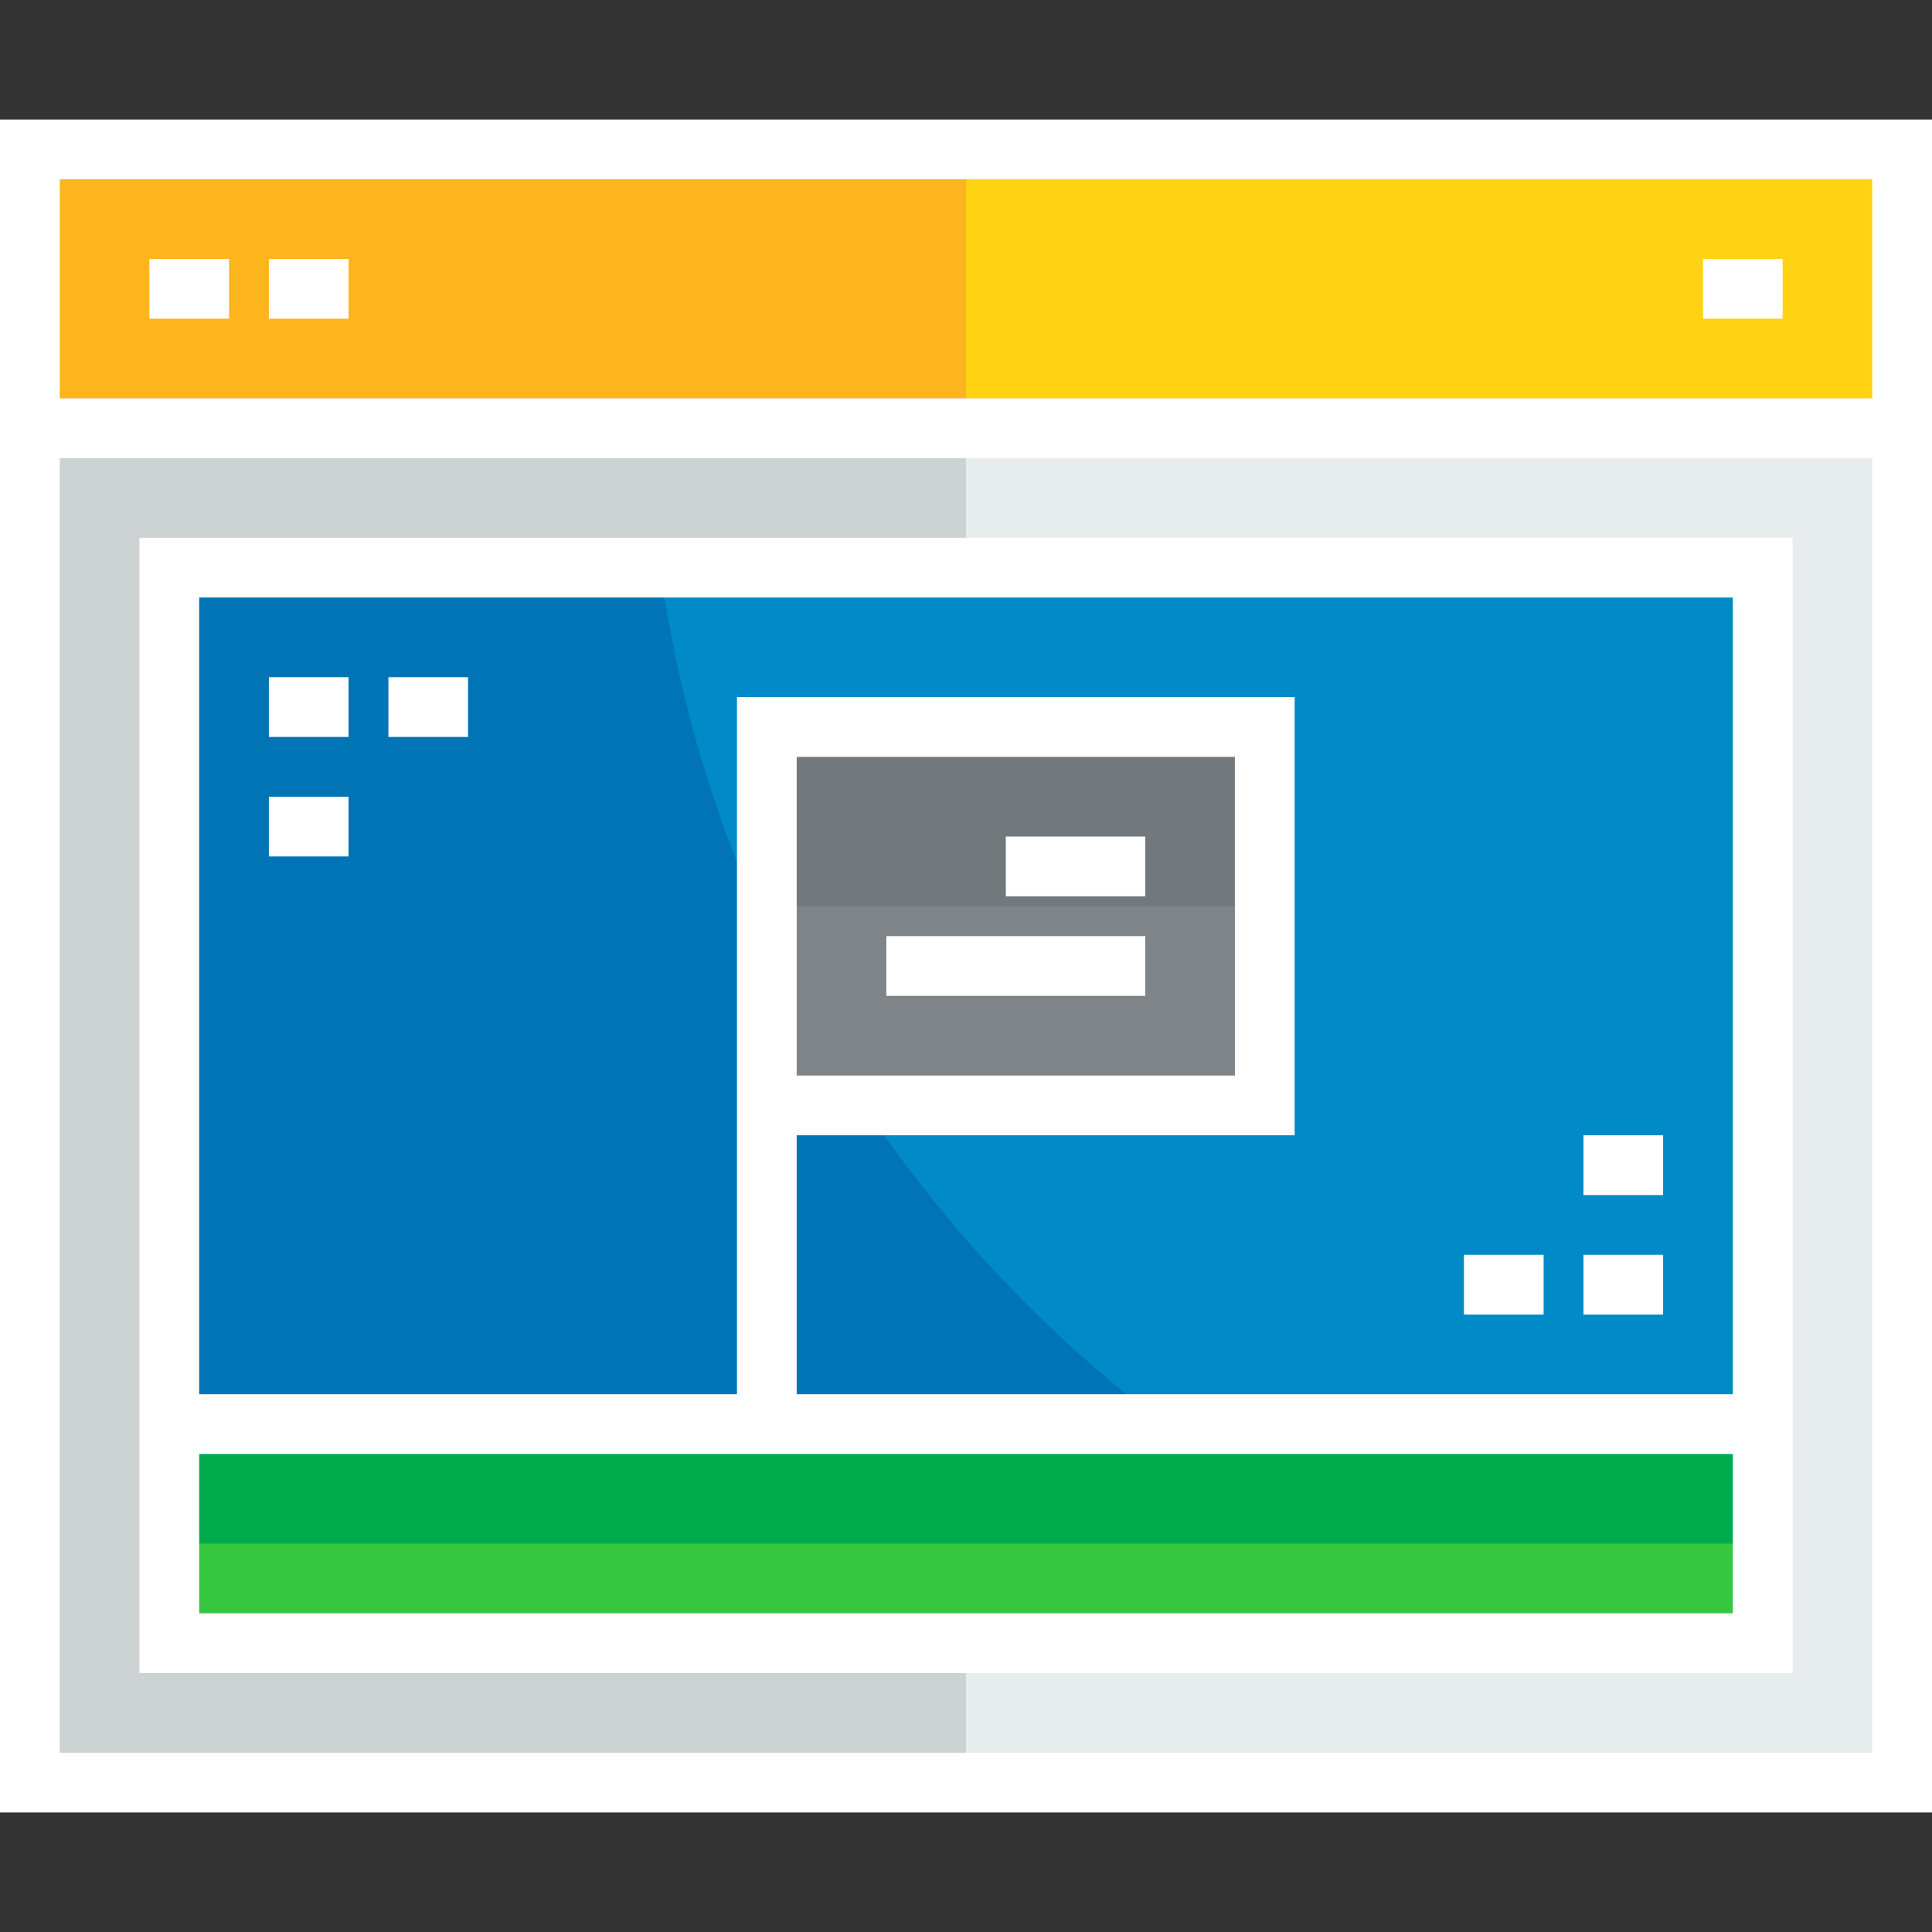
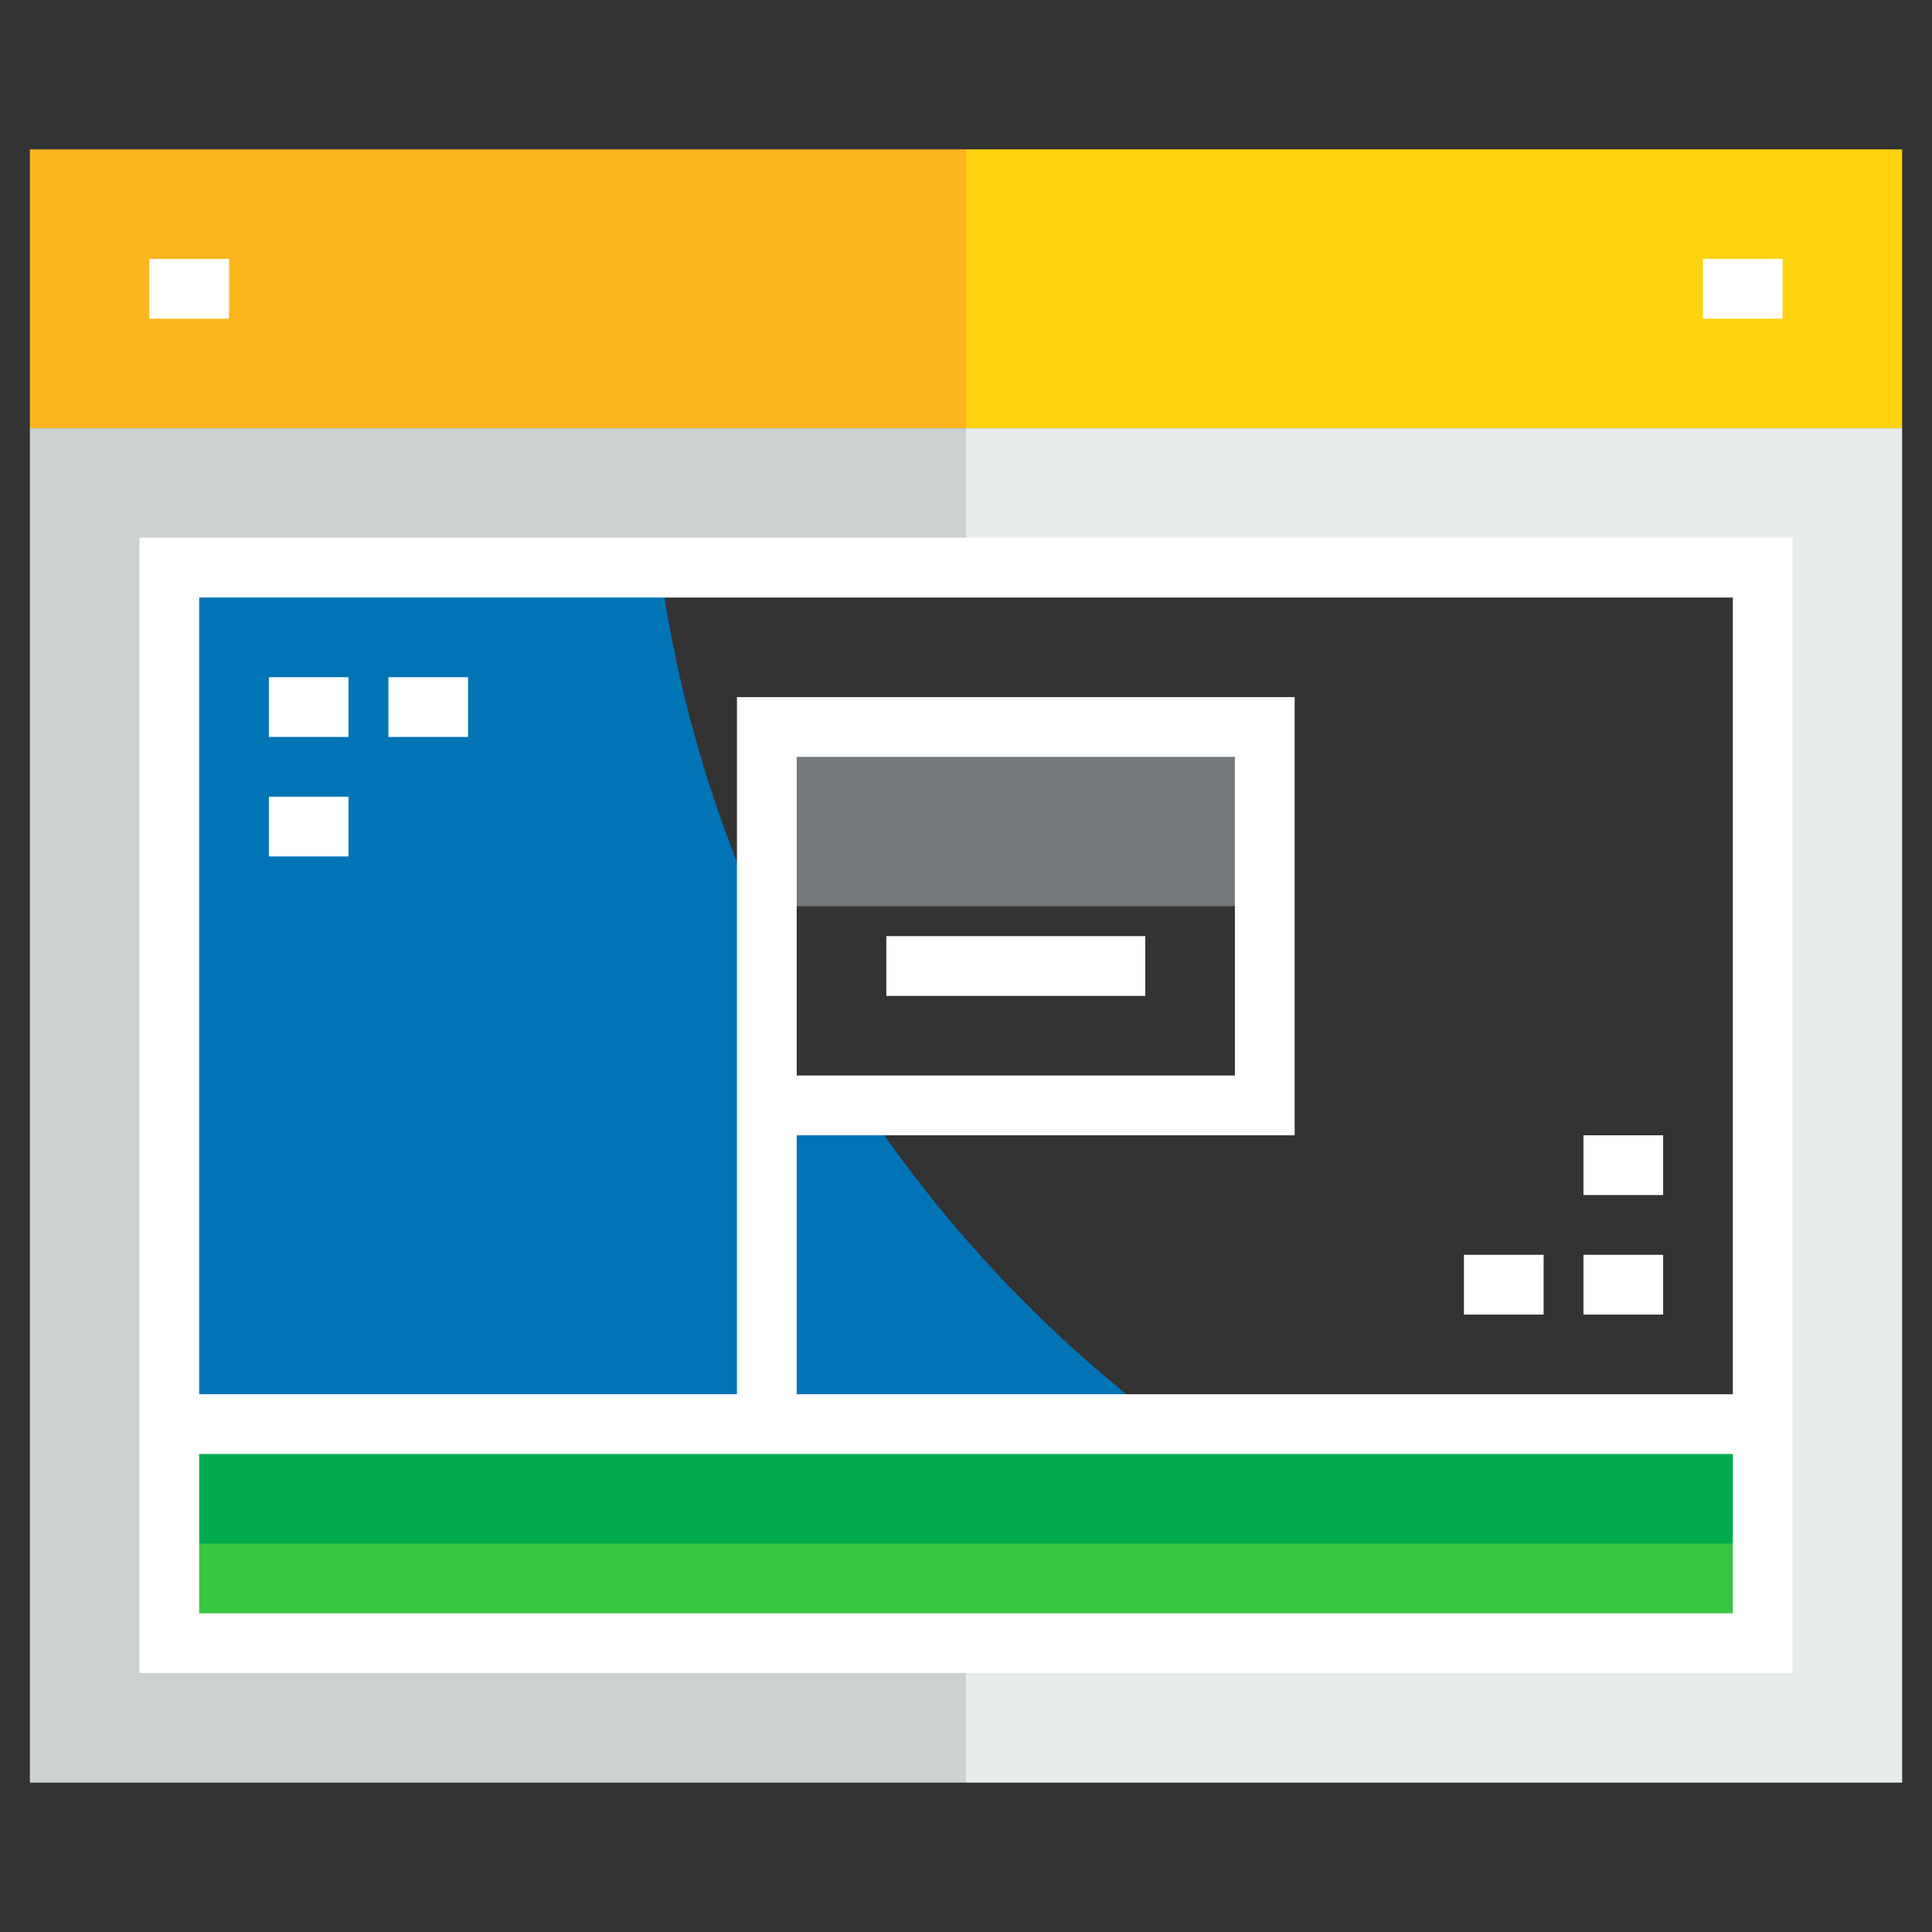
<svg xmlns="http://www.w3.org/2000/svg" version="1.1" id="Layer_1" viewBox="0 0 512 512" xml:space="preserve" width="800px" height="800px" fill="#ffffff">
  <rect x="0" y="0" width="512" height="512" fill="#333333" stroke="none" />
  <g id="SVGRepo_bgCarrier" stroke-width="0" />
  <g id="SVGRepo_tracerCarrier" stroke-linecap="round" stroke-linejoin="round" />
  <g id="SVGRepo_iconCarrier">
-     <path style="fill:#008AC7;" d="M203.217,377.402H44.866V150.433H256h211.134v226.969H203.217z M203.217,292.948h131.959V192.66 H203.217V292.948z" />
-     <rect x="203.217" y="192.66" style="fill:#7E8488;" width="131.959" height="100.289" />
    <polygon style="fill:#36C63F;" points="467.134,435.464 256,435.464 44.866,435.464 44.866,377.402 203.217,377.402 467.134,377.402 " />
    <polygon style="fill:#E7ECED;" points="504.082,113.485 504.082,472.412 256,472.412 256,435.464 467.134,435.464 467.134,150.433 256,150.433 256,113.485 " />
    <rect x="256" y="39.588" style="fill:#FFD311;" width="248.082" height="73.897" />
    <rect x="7.918" y="39.588" style="fill:#FDB51E;" width="248.082" height="73.897" />
    <polygon style="fill:#CCD1D2;" points="44.866,435.464 256,435.464 256,472.412 7.918,472.412 7.918,113.485 256,113.485 256,150.433 44.866,150.433 " />
    <path style="fill:#0074B5;" d="M228.9,292.948h-25.683v-45.937c-13.927-30.087-23.617-62.521-28.327-96.578H44.866v226.969h158.351 h105.438C277.519,354.009,250.527,325.425,228.9,292.948z" />
    <rect x="203.217" y="192.66" style="fill:#72787B;" width="131.959" height="47.505" />
    <rect x="44.866" y="377.402" style="fill:#00AB4E;" width="422.268" height="31.67" />
    <g>
      <rect x="39.588" y="68.619" style="fill:#FFFFFF;" width="21.113" height="15.835" />
-       <rect x="71.258" y="68.619" style="fill:#FFFFFF;" width="21.113" height="15.835" />
      <rect x="451.299" y="68.619" style="fill:#FFFFFF;" width="21.113" height="15.835" />
    </g>
-     <path d="M0,31.67v448.66h512V31.67H0z M496.165,47.505v58.062H15.835V47.505H496.165z M15.835,464.495V121.402h480.33v343.093 H15.835z" />
    <path d="M36.948,443.381h438.103V142.515H36.948V443.381z M52.784,427.546V385.32h406.433v42.227H52.784z M459.217,158.351v211.134 H211.134v-68.619h131.959V184.742H195.299v184.742H52.784V158.351H459.217z M211.134,285.031v-84.454h116.124v84.454H211.134z" />
    <g>
-       <rect x="266.557" y="221.691" style="fill:#FFFFFF;" width="36.948" height="15.835" />
      <rect x="234.887" y="248.082" style="fill:#FFFFFF;" width="68.619" height="15.835" />
      <rect x="71.258" y="179.464" style="fill:#FFFFFF;" width="21.113" height="15.835" />
      <rect x="71.258" y="211.134" style="fill:#FFFFFF;" width="21.113" height="15.835" />
      <rect x="102.928" y="179.464" style="fill:#FFFFFF;" width="21.113" height="15.835" />
      <rect x="419.629" y="332.536" style="fill:#FFFFFF;" width="21.113" height="15.835" />
      <rect x="419.629" y="300.866" style="fill:#FFFFFF;" width="21.113" height="15.835" />
      <rect x="387.959" y="332.536" style="fill:#FFFFFF;" width="21.113" height="15.835" />
    </g>
  </g>
</svg>